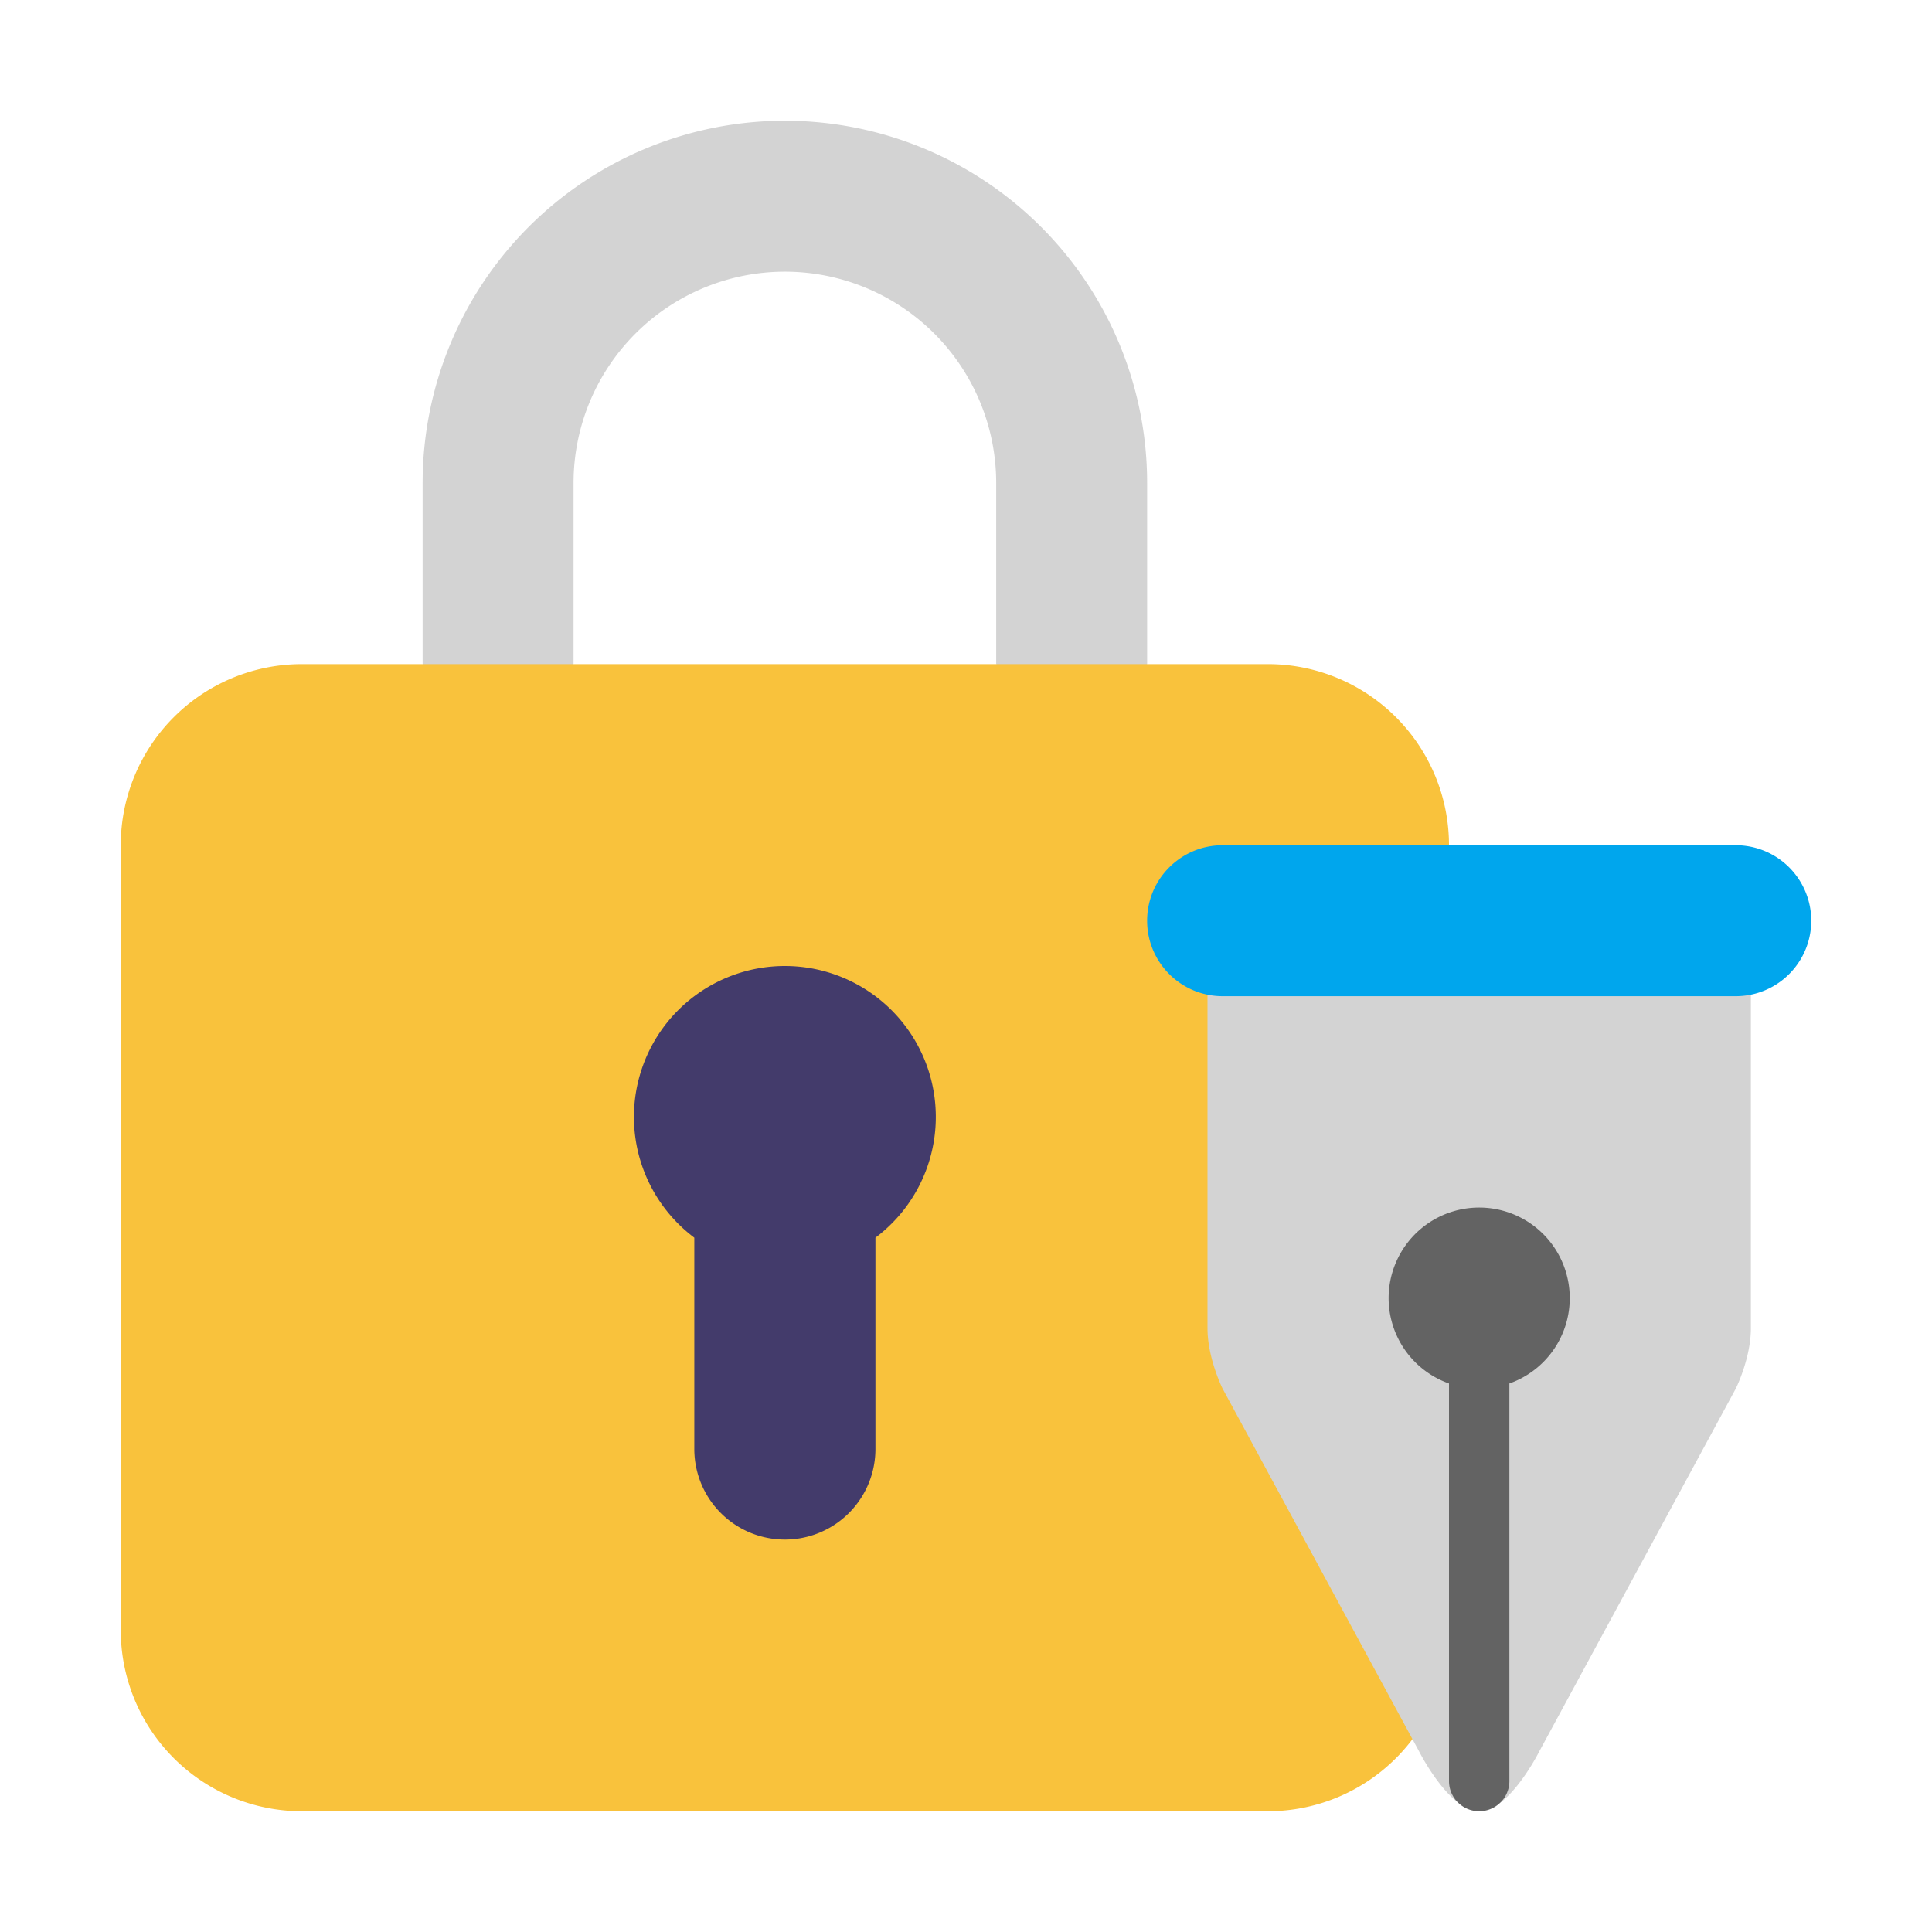
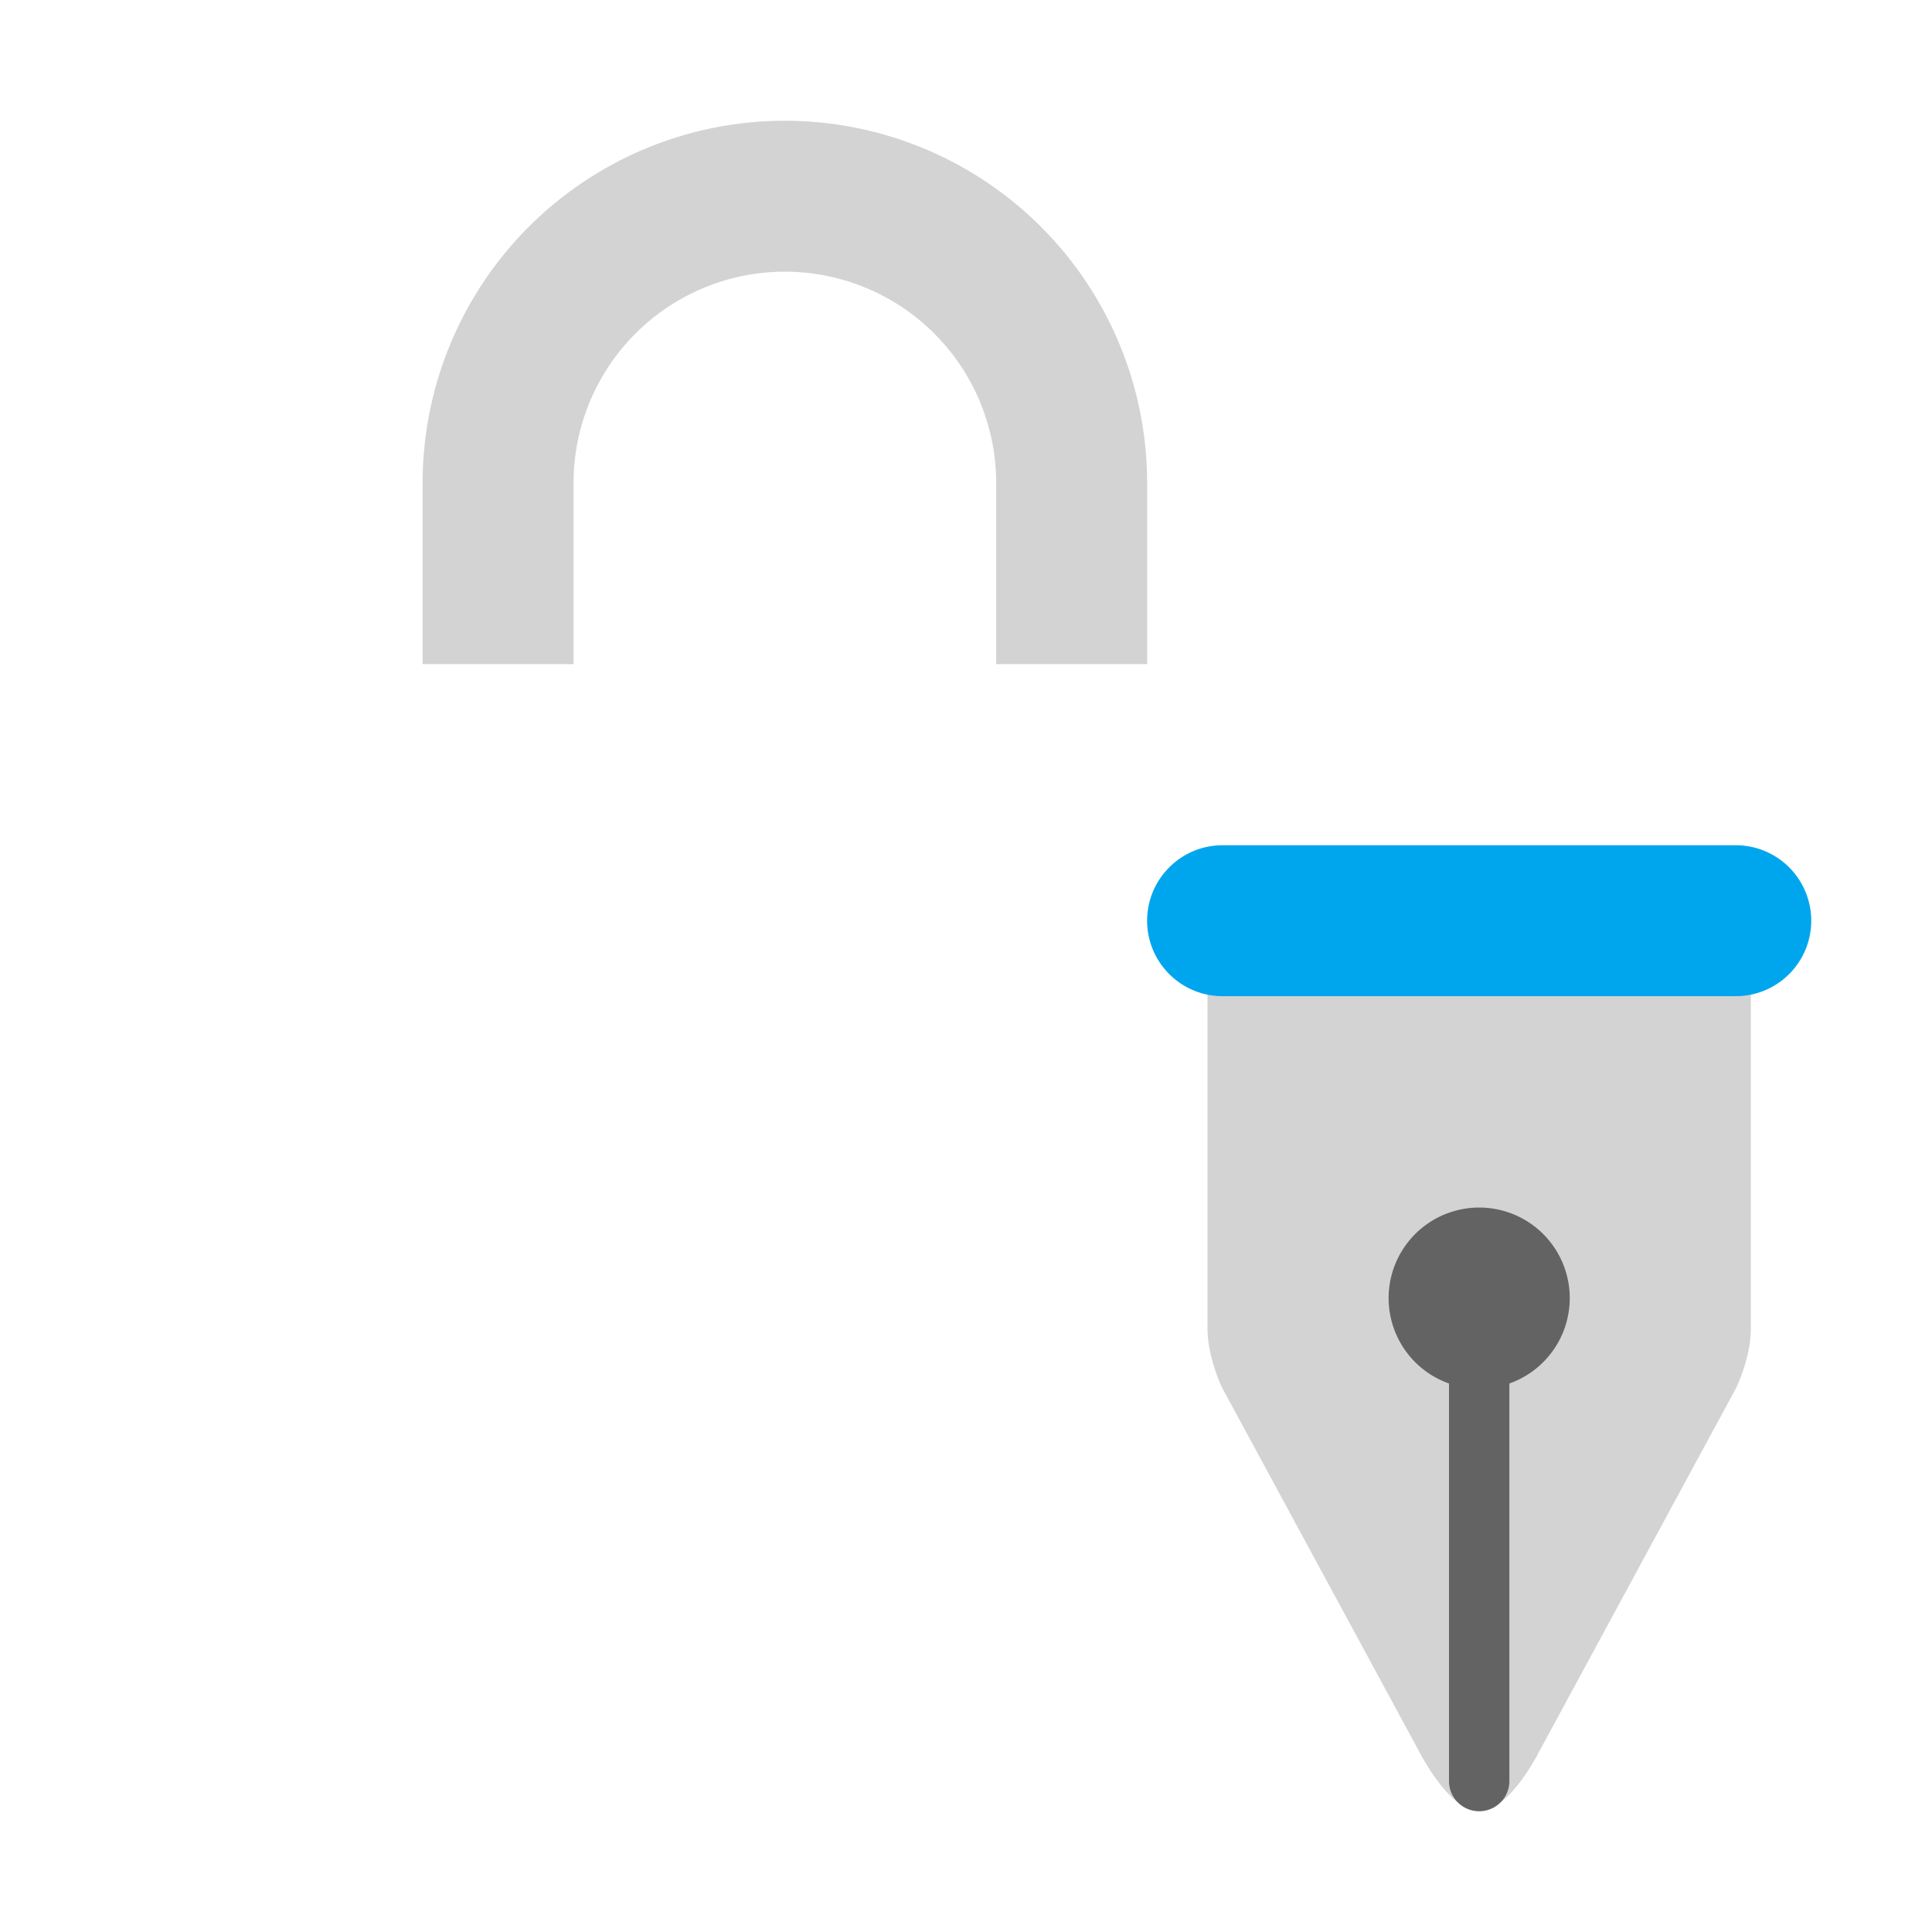
<svg xmlns="http://www.w3.org/2000/svg" fill="none" viewBox="0 0 32 32">
-   <path fill="#F9C23C" d="M2 14a3 3 0 0 1 3-3h2l1.5-1 1 1h7l1.5-1 1 1h2a3 3 0 0 1 3 3v13a3 3 0 0 1-3 3H5a3 3 0 0 1-3-3z" />
-   <path fill="#433B6B" d="M14.5 20.5a2.5 2.5 0 1 0-3 0V24a1.5 1.5 0 0 0 3 0z" />
  <path fill="#D3D3D3" d="M13 2a6 6 0 0 0-6 6v3h2.5V8a3.5 3.5 0 1 1 7 0v3H19V8a6 6 0 0 0-6-6M20 22v-6h9v6c0 .5-.25 1-.25 1l-3.25 6s-.294.59-.656.863c.055-.053-.069-.286-.183-.501-.083-.156-.161-.302-.161-.362 0 .058-.08.204-.165.36-.116.211-.241.44-.19.493-.357-.278-.645-.853-.645-.853l-3.25-6s-.25-.5-.25-1" />
  <path fill="#00A6ED" d="M19 15.25c0-.69.56-1.25 1.25-1.25h8.5a1.25 1.25 0 1 1 0 2.5h-8.5c-.69 0-1.25-.56-1.25-1.25" />
  <path fill="#636363" d="M25 22.915a1.5 1.5 0 1 0-1 0V29.5a.5.5 0 0 0 1 0z" />
</svg>